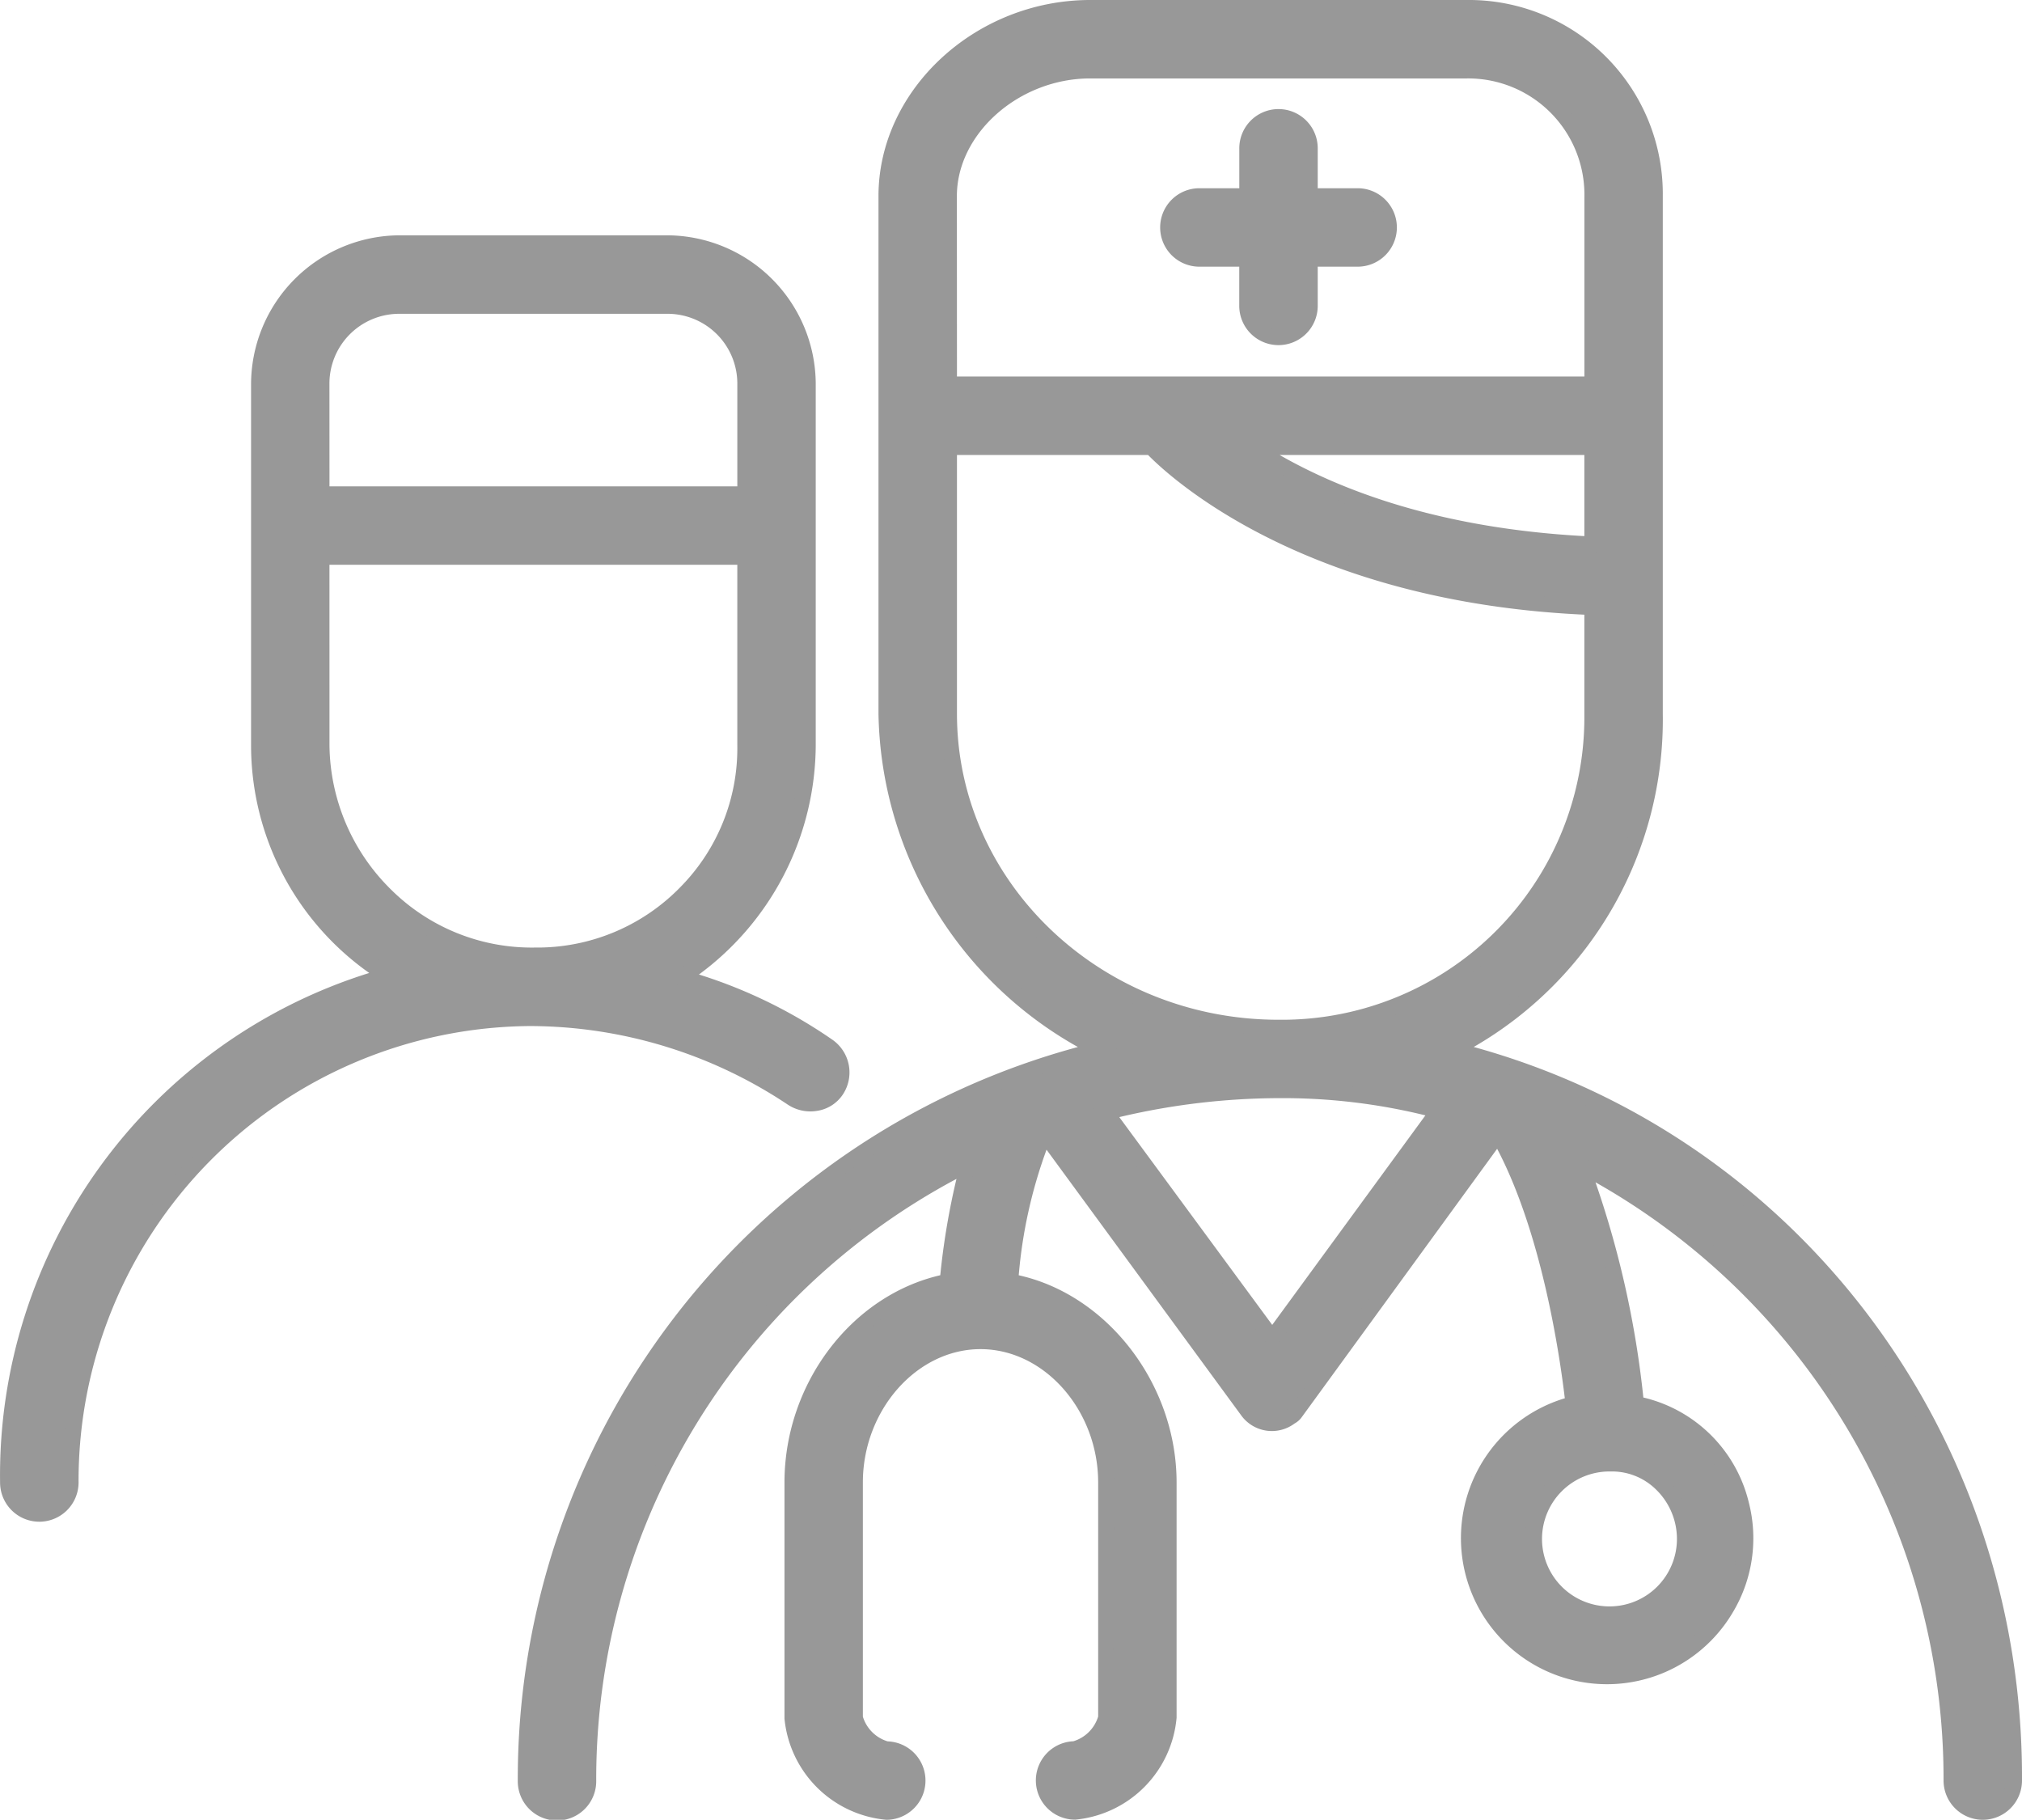
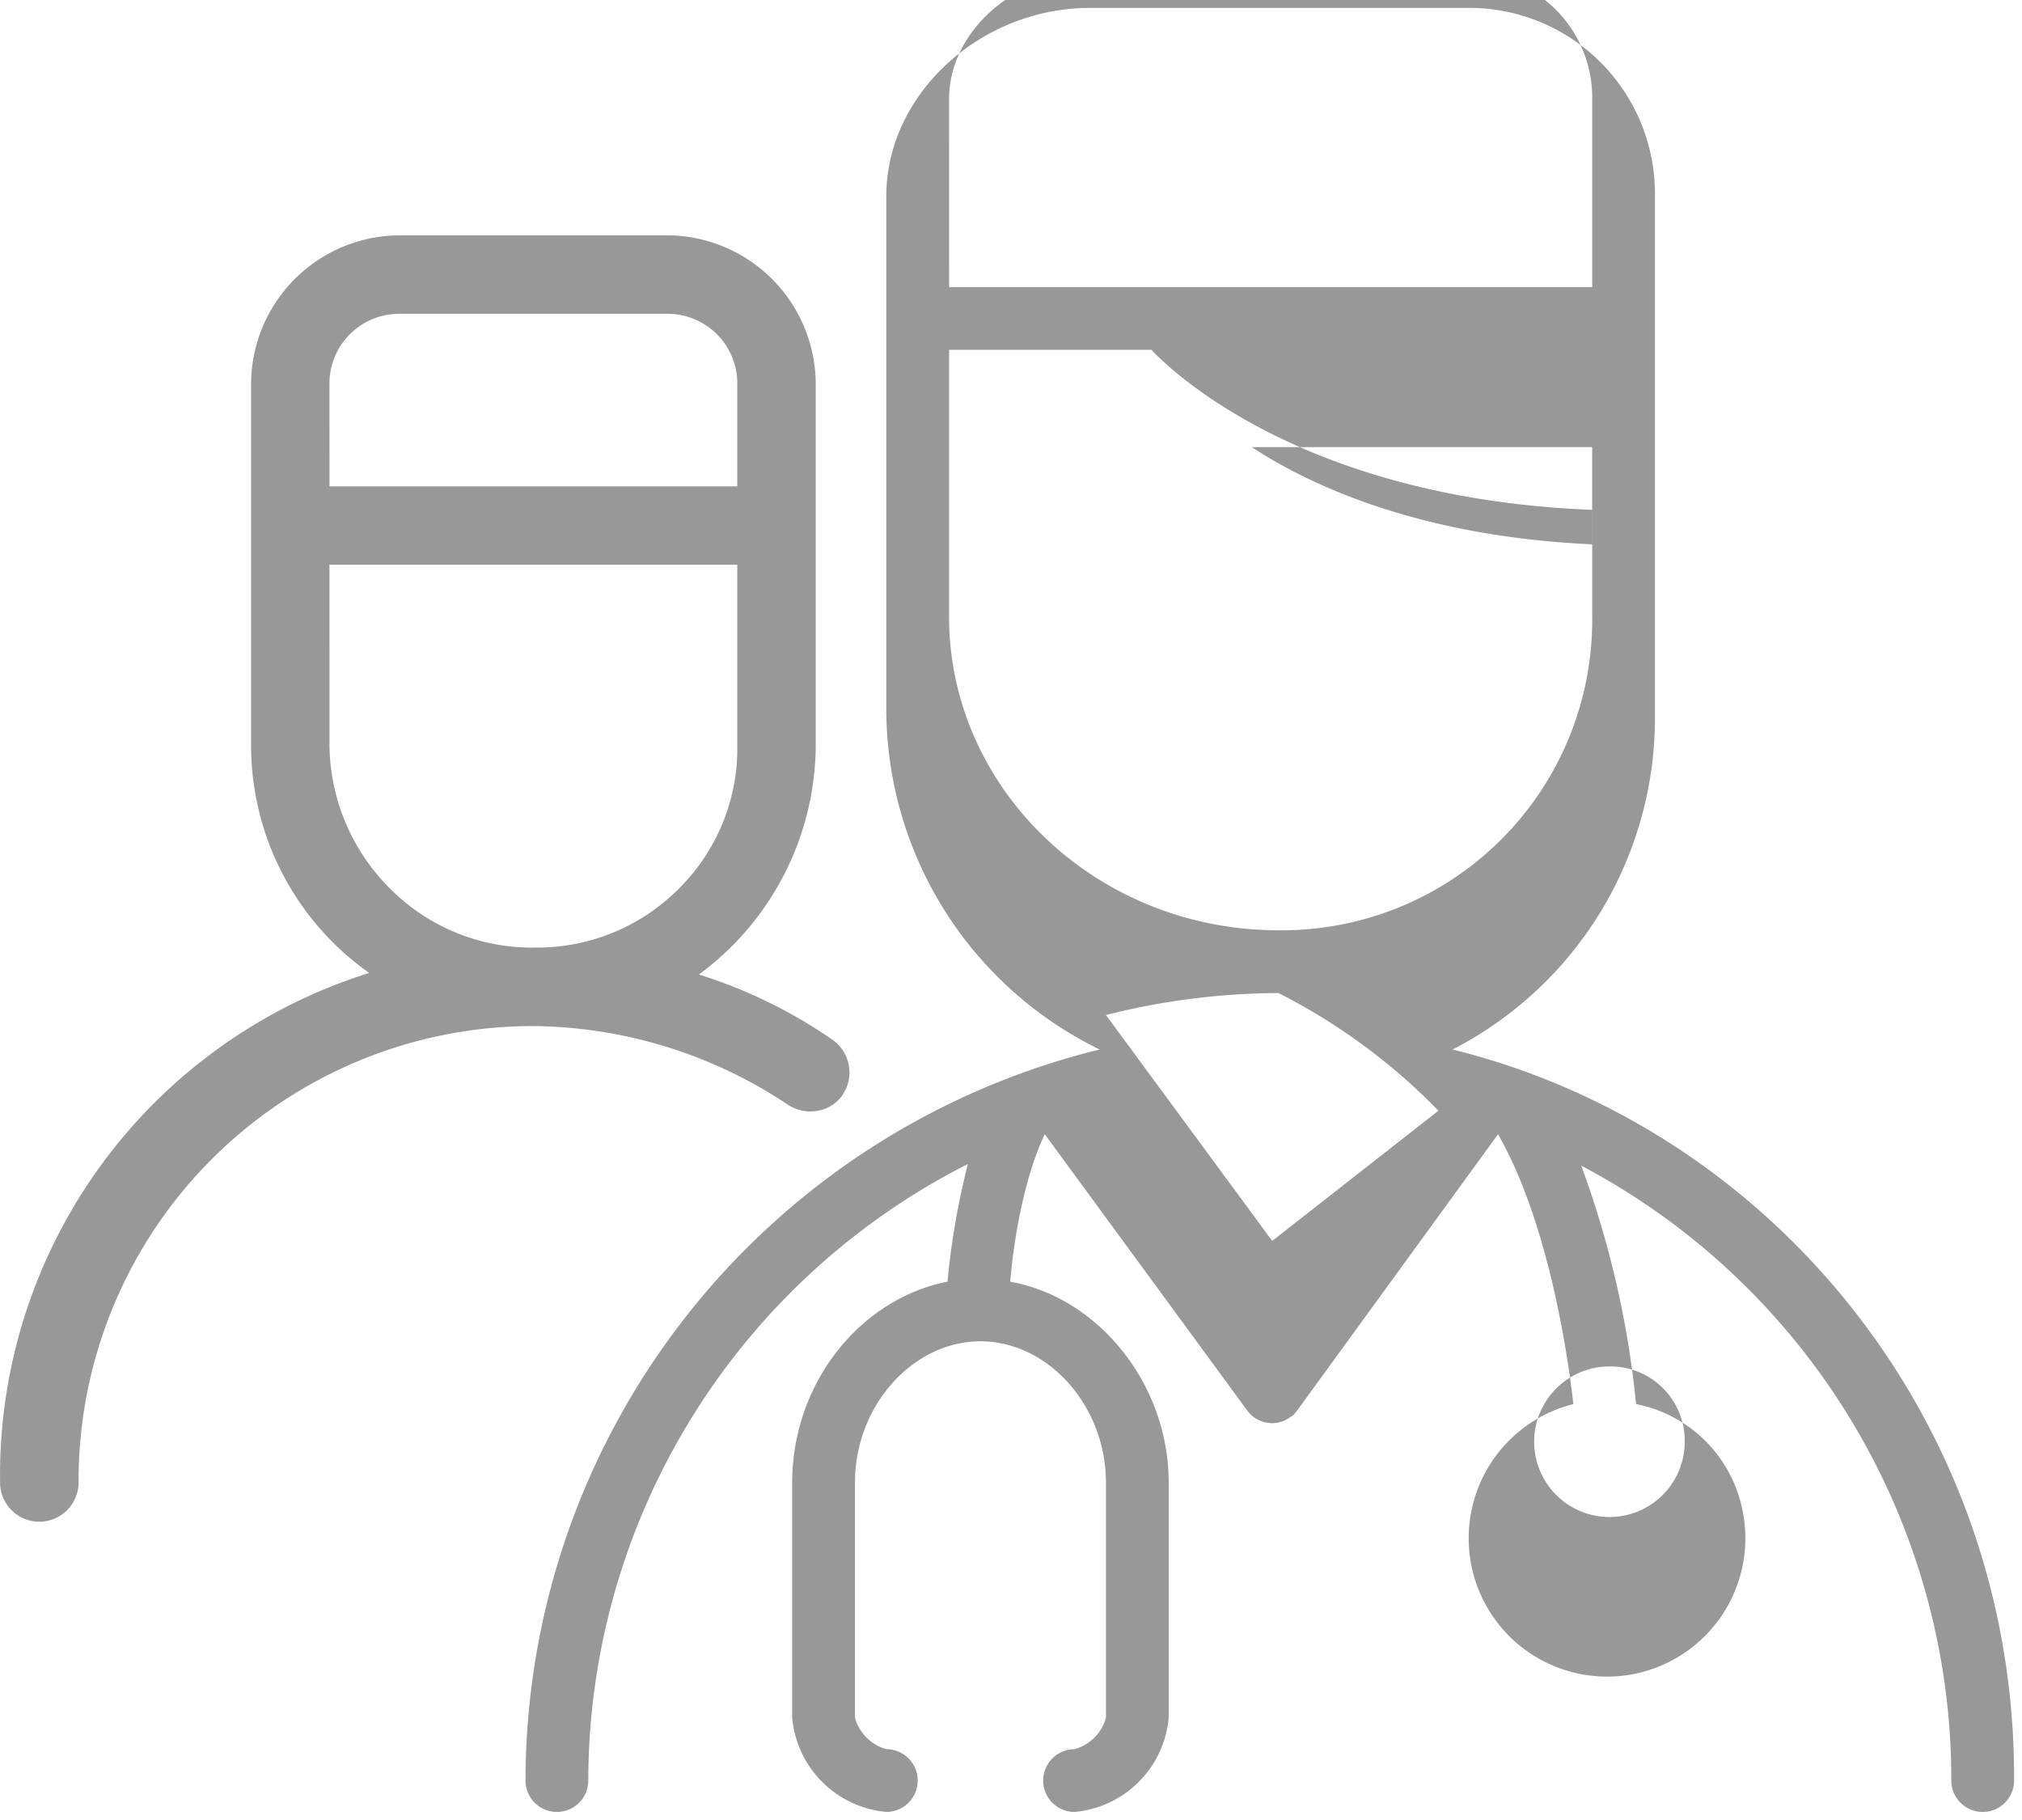
<svg xmlns="http://www.w3.org/2000/svg" id="Doctor" width="162.241" height="146.001" viewBox="0 0 162.241 146.001">
  <defs>
    <style>
            .cls-1{fill:#989898}
        </style>
  </defs>
  <g id="Group_1700" transform="translate(0 18.879)">
    <path id="Path_1927" d="M131.682 174.124a2.531 2.531 0 1 0 2.895-4.153 39.038 39.038 0 0 0-11.831-5.538 22.193 22.193 0 0 0 10.195-18.628v-28.948a11.281 11.281 0 0 0-11.328-11.328h-21.4a11.281 11.281 0 0 0-11.328 11.328v28.948a21.8 21.8 0 0 0 10.321 18.5 41.555 41.555 0 0 0-30.459 40.654 2.517 2.517 0 0 0 5.035 0 37.01 37.01 0 0 1 36.878-37.255 37.911 37.911 0 0 1 21.022 6.42zm-37.759-57.267a6.232 6.232 0 0 1 6.293-6.293h21.4a6.232 6.232 0 0 1 6.293 6.293v8.81H93.923zm0 28.948V130.7h33.983v15.1a16.706 16.706 0 0 1-16.488 16.866h-.378a17 17 0 0 1-17.117-16.861z" class="cls-1" transform="translate(-68.118 -104.9)" />
    <path id="Path_1928" d="M71.4 208.236a3.151 3.151 0 0 1-3.147-3.147 42.214 42.214 0 0 1 29.621-40.879 22.353 22.353 0 0 1-9.482-18.277v-28.947a11.971 11.971 0 0 1 11.957-11.957h21.4a11.97 11.97 0 0 1 11.951 11.957v28.948a22.972 22.972 0 0 1-9.371 18.4 39.559 39.559 0 0 1 10.735 5.251 3.2 3.2 0 0 1 .8 4.391 3.019 3.019 0 0 1-2.038 1.294 3.286 3.286 0 0 1-2.359-.49 37.385 37.385 0 0 0-20.668-6.311 36.478 36.478 0 0 0-36.248 36.622 3.151 3.151 0 0 1-3.151 3.145zm28.948-101.949a10.71 10.71 0 0 0-10.7 10.7v28.948A21.139 21.139 0 0 0 99.674 163.9l1.211.76-1.378.38a40.948 40.948 0 0 0-30 40.038 1.888 1.888 0 1 0 3.776.009 37.739 37.739 0 0 1 37.5-37.885 38.657 38.657 0 0 1 21.373 6.525 1.9 1.9 0 0 0 2.2-3.106 38.164 38.164 0 0 0-11.647-5.455l-1.368-.373 1.194-.764a21.679 21.679 0 0 0 9.9-18.1v-28.943a10.71 10.71 0 0 0-10.7-10.7zm10.585 57.143a17.294 17.294 0 0 1-12.208-5.03 17.71 17.71 0 0 1-5.3-12.459V130.2h35.242v15.733a17.091 17.091 0 0 1-4.93 12.27 17.279 17.279 0 0 1-12.178 5.225h-.626zm-16.249-17.5a16.458 16.458 0 0 0 4.926 11.577 16.023 16.023 0 0 0 11.554 4.664h.385a16.021 16.021 0 0 0 11.287-4.846 15.85 15.85 0 0 0 4.571-11.382V131.46H94.682zm33.983-19.5H93.423v-9.44a6.849 6.849 0 0 1 6.922-6.922h21.4a6.849 6.849 0 0 1 6.922 6.922zm-33.983-1.259h32.724v-8.181a5.6 5.6 0 0 0-5.664-5.664h-21.4a5.6 5.6 0 0 0-5.664 5.664z" class="cls-1" transform="translate(-68.247 -105.029)" />
  </g>
  <g id="Group_1701" transform="translate(41.538)">
-     <path id="Path_1929" d="M176.135 174.1a29.9 29.9 0 0 0 16.236-26.935v-41.532a14.908 14.908 0 0 0-14.726-15.1h-30.584c-8.81 0-16.362 6.922-16.362 15.1v41.535a30.439 30.439 0 0 0 17.117 26.932 60.456 60.456 0 0 0-46.066 58.652 2.517 2.517 0 1 0 5.035 0 55.538 55.538 0 0 1 30.459-49.464 61.766 61.766 0 0 0-1.636 9.44c-7.048 1.384-12.46 8.181-12.46 16.11v18.879a8.333 8.333 0 0 0 7.552 7.552 2.517 2.517 0 0 0 0-5.035 3.624 3.624 0 0 1-2.517-2.517V208.84c0-6.167 4.657-11.328 10.069-11.328s10.069 5.16 10.069 11.328v18.879a3.624 3.624 0 0 1-2.517 2.517 2.517 2.517 0 0 0 0 5.035 8.333 8.333 0 0 0 7.552-7.552V208.84c0-7.929-5.664-14.852-12.712-16.11.252-3.272 1.133-8.433 2.769-11.831l16.236 22.152a2.462 2.462 0 0 0 3.524.5c.252-.126.378-.378.5-.5l16.11-22.152c3.9 6.8 5.538 17.117 6.041 21.648a11.1 11.1 0 1 0 13.467 8.055 10.828 10.828 0 0 0-8.433-8.055 76.817 76.817 0 0 0-4.405-19.131 55.693 55.693 0 0 1 29.7 49.338 2.517 2.517 0 1 0 5.035 0c.132-28.445-19.125-52.233-45.053-58.654zm11.2-40.528c-13.719-.629-22.529-4.657-27.312-7.8h27.312zm-51.6-27.942c0-5.412 5.286-10.069 11.328-10.069h30.207a9.967 9.967 0 0 1 10.069 9.817v15.355h-51.6zm0 41.535v-21.4h16.236c1.888 2.014 12.586 11.957 35.367 12.838v8.559a24.9 24.9 0 0 1-24.669 25.173h-.5c-14.605.005-26.436-11.323-26.436-25.168zm25.928 50.093l-13.341-18.124a57.19 57.19 0 0 1 13.845-1.762A48.532 48.532 0 0 1 175 179.01zm33.1 16.11a6.041 6.041 0 1 1-6.041-6.041 5.963 5.963 0 0 1 6.04 6.044z" class="cls-1" transform="translate(-101.121 -89.9)" />
-     <path id="Path_1930" d="M218.806 236.03a3.151 3.151 0 0 1-3.147-3.147 54.982 54.982 0 0 0-27.928-48 77.346 77.346 0 0 1 3.84 17.267 11.391 11.391 0 0 1 8.463 8.428 11.548 11.548 0 0 1-1.314 8.857 11.72 11.72 0 1 1-13.451-17.224c-.429-3.6-1.856-13.212-5.43-20.016l-15.655 21.5a1.729 1.729 0 0 1-.6.541 3.038 3.038 0 0 1-4.3-.68l-15.6-21.288a38.74 38.74 0 0 0-2.232 10.074c7.149 1.586 12.667 8.766 12.667 16.618v18.879a9.017 9.017 0 0 1-8.122 8.179h-.005a3.146 3.146 0 0 1-.155-6.289 2.984 2.984 0 0 0 1.989-1.985v-18.775c0-5.8-4.322-10.7-9.44-10.7s-9.44 4.9-9.44 10.7v18.784a2.988 2.988 0 0 0 1.99 1.985 3.147 3.147 0 0 1-.1 6.292 9.019 9.019 0 0 1-8.179-8.122v-18.939c0-7.914 5.343-14.973 12.5-16.629a58.542 58.542 0 0 1 1.3-7.729 54.585 54.585 0 0 0-28.906 48.272 3.147 3.147 0 1 1-6.293 0A60.806 60.806 0 0 1 146.2 174.03a31.258 31.258 0 0 1-16-26.727v-41.541c0-8.528 7.782-15.733 16.991-15.733h30.585a15.565 15.565 0 0 1 15.355 15.743V147.3a30.325 30.325 0 0 1-15.172 26.727c26.105 7.2 44.117 31.179 43.994 58.862a3.15 3.15 0 0 1-3.147 3.141zm-80.5-53.787l-.317 1.323a60.13 60.13 0 0 0-1.621 9.344l-.038.474-.468.092c-6.814 1.339-11.953 8-11.953 15.494v18.879a7.738 7.738 0 0 0 6.982 6.925 1.89 1.89 0 0 0-.059-3.778l-.181-.026a4.263 4.263 0 0 1-2.939-2.94l-.026-.18v-18.881c0-6.482 4.9-11.957 10.7-11.957s10.7 5.475 10.7 11.957l-.026 19.059a4.259 4.259 0 0 1-2.939 2.94l-.181.026a1.888 1.888 0 1 0 0 3.776 7.736 7.736 0 0 0 6.925-6.982v-18.82c0-7.466-5.355-14.27-12.194-15.491l-.56-.1.044-.568c.261-3.393 1.159-8.586 2.829-12.055l.454-.945 16.857 23a1.974 1.974 0 0 0 1.254.756 1.792 1.792 0 0 0 1.376-.378.862.862 0 0 0 .274-.248 2.02 2.02 0 0 1 .171-.2l16.618-22.862.483.842c4.244 7.392 5.758 18.625 6.121 21.893l.06.544-.53.135a10.455 10.455 0 0 0-2.805 19.13 10.31 10.31 0 0 0 7.907 1.173 10.478 10.478 0 0 0 6.428-4.8 10.358 10.358 0 0 0-6.766-15.5l-.466-.087-.044-.471a76.317 76.317 0 0 0-4.37-18.975l-.565-1.538 1.45.764a56.247 56.247 0 0 1 30.038 49.9 1.888 1.888 0 1 0 3.776 0c.123-27.646-18.209-51.513-44.581-58.042l-1.631-.4 1.5-.767a29.088 29.088 0 0 0 15.878-26.378v-41.538a14.306 14.306 0 0 0-14.107-14.474H147.19c-8.527 0-15.733 6.628-15.733 14.474V147.3a29.985 29.985 0 0 0 16.765 26.369l1.568.764-1.7.413a59.554 59.554 0 0 0-45.586 58.04 1.888 1.888 0 1 0 3.776 0 55.854 55.854 0 0 1 30.8-50.025zm50.549 37.929a6.671 6.671 0 1 1 0-13.341 6.267 6.267 0 0 1 4.6 1.792 6.8 6.8 0 0 1 2.069 4.877 6.678 6.678 0 0 1-6.672 6.671zm.215-12.088h-.191a5.413 5.413 0 1 0 5.387 5.412 5.53 5.53 0 0 0-1.684-3.97 5.039 5.039 0 0 0-3.515-1.443zm-27.274-9.63l-14.406-19.57.91-.228a57.844 57.844 0 0 1 14-1.781 48.823 48.823 0 0 1 13 1.658l.882.24zm-12.275-18.8l12.272 16.67 12.291-16.81a47.969 47.969 0 0 0-11.786-1.382 56.248 56.248 0 0 0-12.781 1.523zm12.776-6.556c-14.921 0-27.06-11.574-27.06-25.8v-22.027h17.139l.186.2c1.124 1.2 11.656 11.739 34.933 12.639l.6.024v9.166a25.526 25.526 0 0 1-25.295 25.8zm-25.8-46.569V147.3c0 13.533 11.576 24.543 25.8 24.543h.5a24.267 24.267 0 0 0 24.04-24.538v-7.961c-22.393-1.035-33.143-10.917-35.006-12.812zm51.6 7.832l-.658-.03c-13.87-.636-22.68-4.651-27.629-7.907l-1.756-1.154H188.1zm-25.715-7.832c4.958 2.843 12.848 5.882 24.456 6.512v-6.512zm25.715-5.035h-52.864v-15.732c0-5.7 5.588-10.7 11.957-10.7h30.21a10.586 10.586 0 0 1 10.7 10.447zm-51.6-1.259h50.345V105.51a9.327 9.327 0 0 0-9.44-9.188H147.19c-5.7 0-10.7 4.411-10.7 9.44z" class="cls-1" transform="translate(-101.25 -90.029)" />
+     <path id="Path_1929" d="M176.135 174.1a29.9 29.9 0 0 0 16.236-26.935v-41.532a14.908 14.908 0 0 0-14.726-15.1h-30.584c-8.81 0-16.362 6.922-16.362 15.1v41.535a30.439 30.439 0 0 0 17.117 26.932 60.456 60.456 0 0 0-46.066 58.652 2.517 2.517 0 1 0 5.035 0 55.538 55.538 0 0 1 30.459-49.464 61.766 61.766 0 0 0-1.636 9.44c-7.048 1.384-12.46 8.181-12.46 16.11v18.879a8.333 8.333 0 0 0 7.552 7.552 2.517 2.517 0 0 0 0-5.035 3.624 3.624 0 0 1-2.517-2.517V208.84c0-6.167 4.657-11.328 10.069-11.328s10.069 5.16 10.069 11.328v18.879a3.624 3.624 0 0 1-2.517 2.517 2.517 2.517 0 0 0 0 5.035 8.333 8.333 0 0 0 7.552-7.552V208.84c0-7.929-5.664-14.852-12.712-16.11.252-3.272 1.133-8.433 2.769-11.831l16.236 22.152a2.462 2.462 0 0 0 3.524.5c.252-.126.378-.378.5-.5l16.11-22.152c3.9 6.8 5.538 17.117 6.041 21.648a11.1 11.1 0 1 0 13.467 8.055 10.828 10.828 0 0 0-8.433-8.055 76.817 76.817 0 0 0-4.405-19.131 55.693 55.693 0 0 1 29.7 49.338 2.517 2.517 0 1 0 5.035 0c.132-28.445-19.125-52.233-45.053-58.654zm11.2-40.528c-13.719-.629-22.529-4.657-27.312-7.8h27.312m-51.6-27.942c0-5.412 5.286-10.069 11.328-10.069h30.207a9.967 9.967 0 0 1 10.069 9.817v15.355h-51.6zm0 41.535v-21.4h16.236c1.888 2.014 12.586 11.957 35.367 12.838v8.559a24.9 24.9 0 0 1-24.669 25.173h-.5c-14.605.005-26.436-11.323-26.436-25.168zm25.928 50.093l-13.341-18.124a57.19 57.19 0 0 1 13.845-1.762A48.532 48.532 0 0 1 175 179.01zm33.1 16.11a6.041 6.041 0 1 1-6.041-6.041 5.963 5.963 0 0 1 6.04 6.044z" class="cls-1" transform="translate(-101.121 -89.9)" />
  </g>
  <g id="Group_1702" transform="translate(93.142 8.81)">
-     <path id="Path_1931" d="M157.854 103.822h-3.776v-3.776a2.517 2.517 0 0 0-5.035 0v3.776h-3.776a2.517 2.517 0 1 0 0 5.035h3.776v3.776a2.517 2.517 0 1 0 5.035 0v-3.776h3.776a2.517 2.517 0 0 0 0-5.035z" class="cls-1" transform="translate(-142.121 -96.9)" />
-     <path id="Path_1932" d="M151.69 115.908a3.151 3.151 0 0 1-3.147-3.147v-3.147H145.4a3.147 3.147 0 1 1 0-6.293h3.147v-3.147a3.147 3.147 0 1 1 6.293 0v3.147h3.147a3.147 3.147 0 1 1 0 6.293h-3.147v3.147a3.15 3.15 0 0 1-3.15 3.147zm-6.29-11.327a1.888 1.888 0 0 0 0 3.776h4.4v4.405a1.888 1.888 0 1 0 3.776 0v-4.405h4.405a1.888 1.888 0 1 0 0-3.776h-4.405v-4.405a1.888 1.888 0 1 0-3.776 0v4.405z" class="cls-1" transform="translate(-142.25 -97.029)" />
-   </g>
+     </g>
</svg>